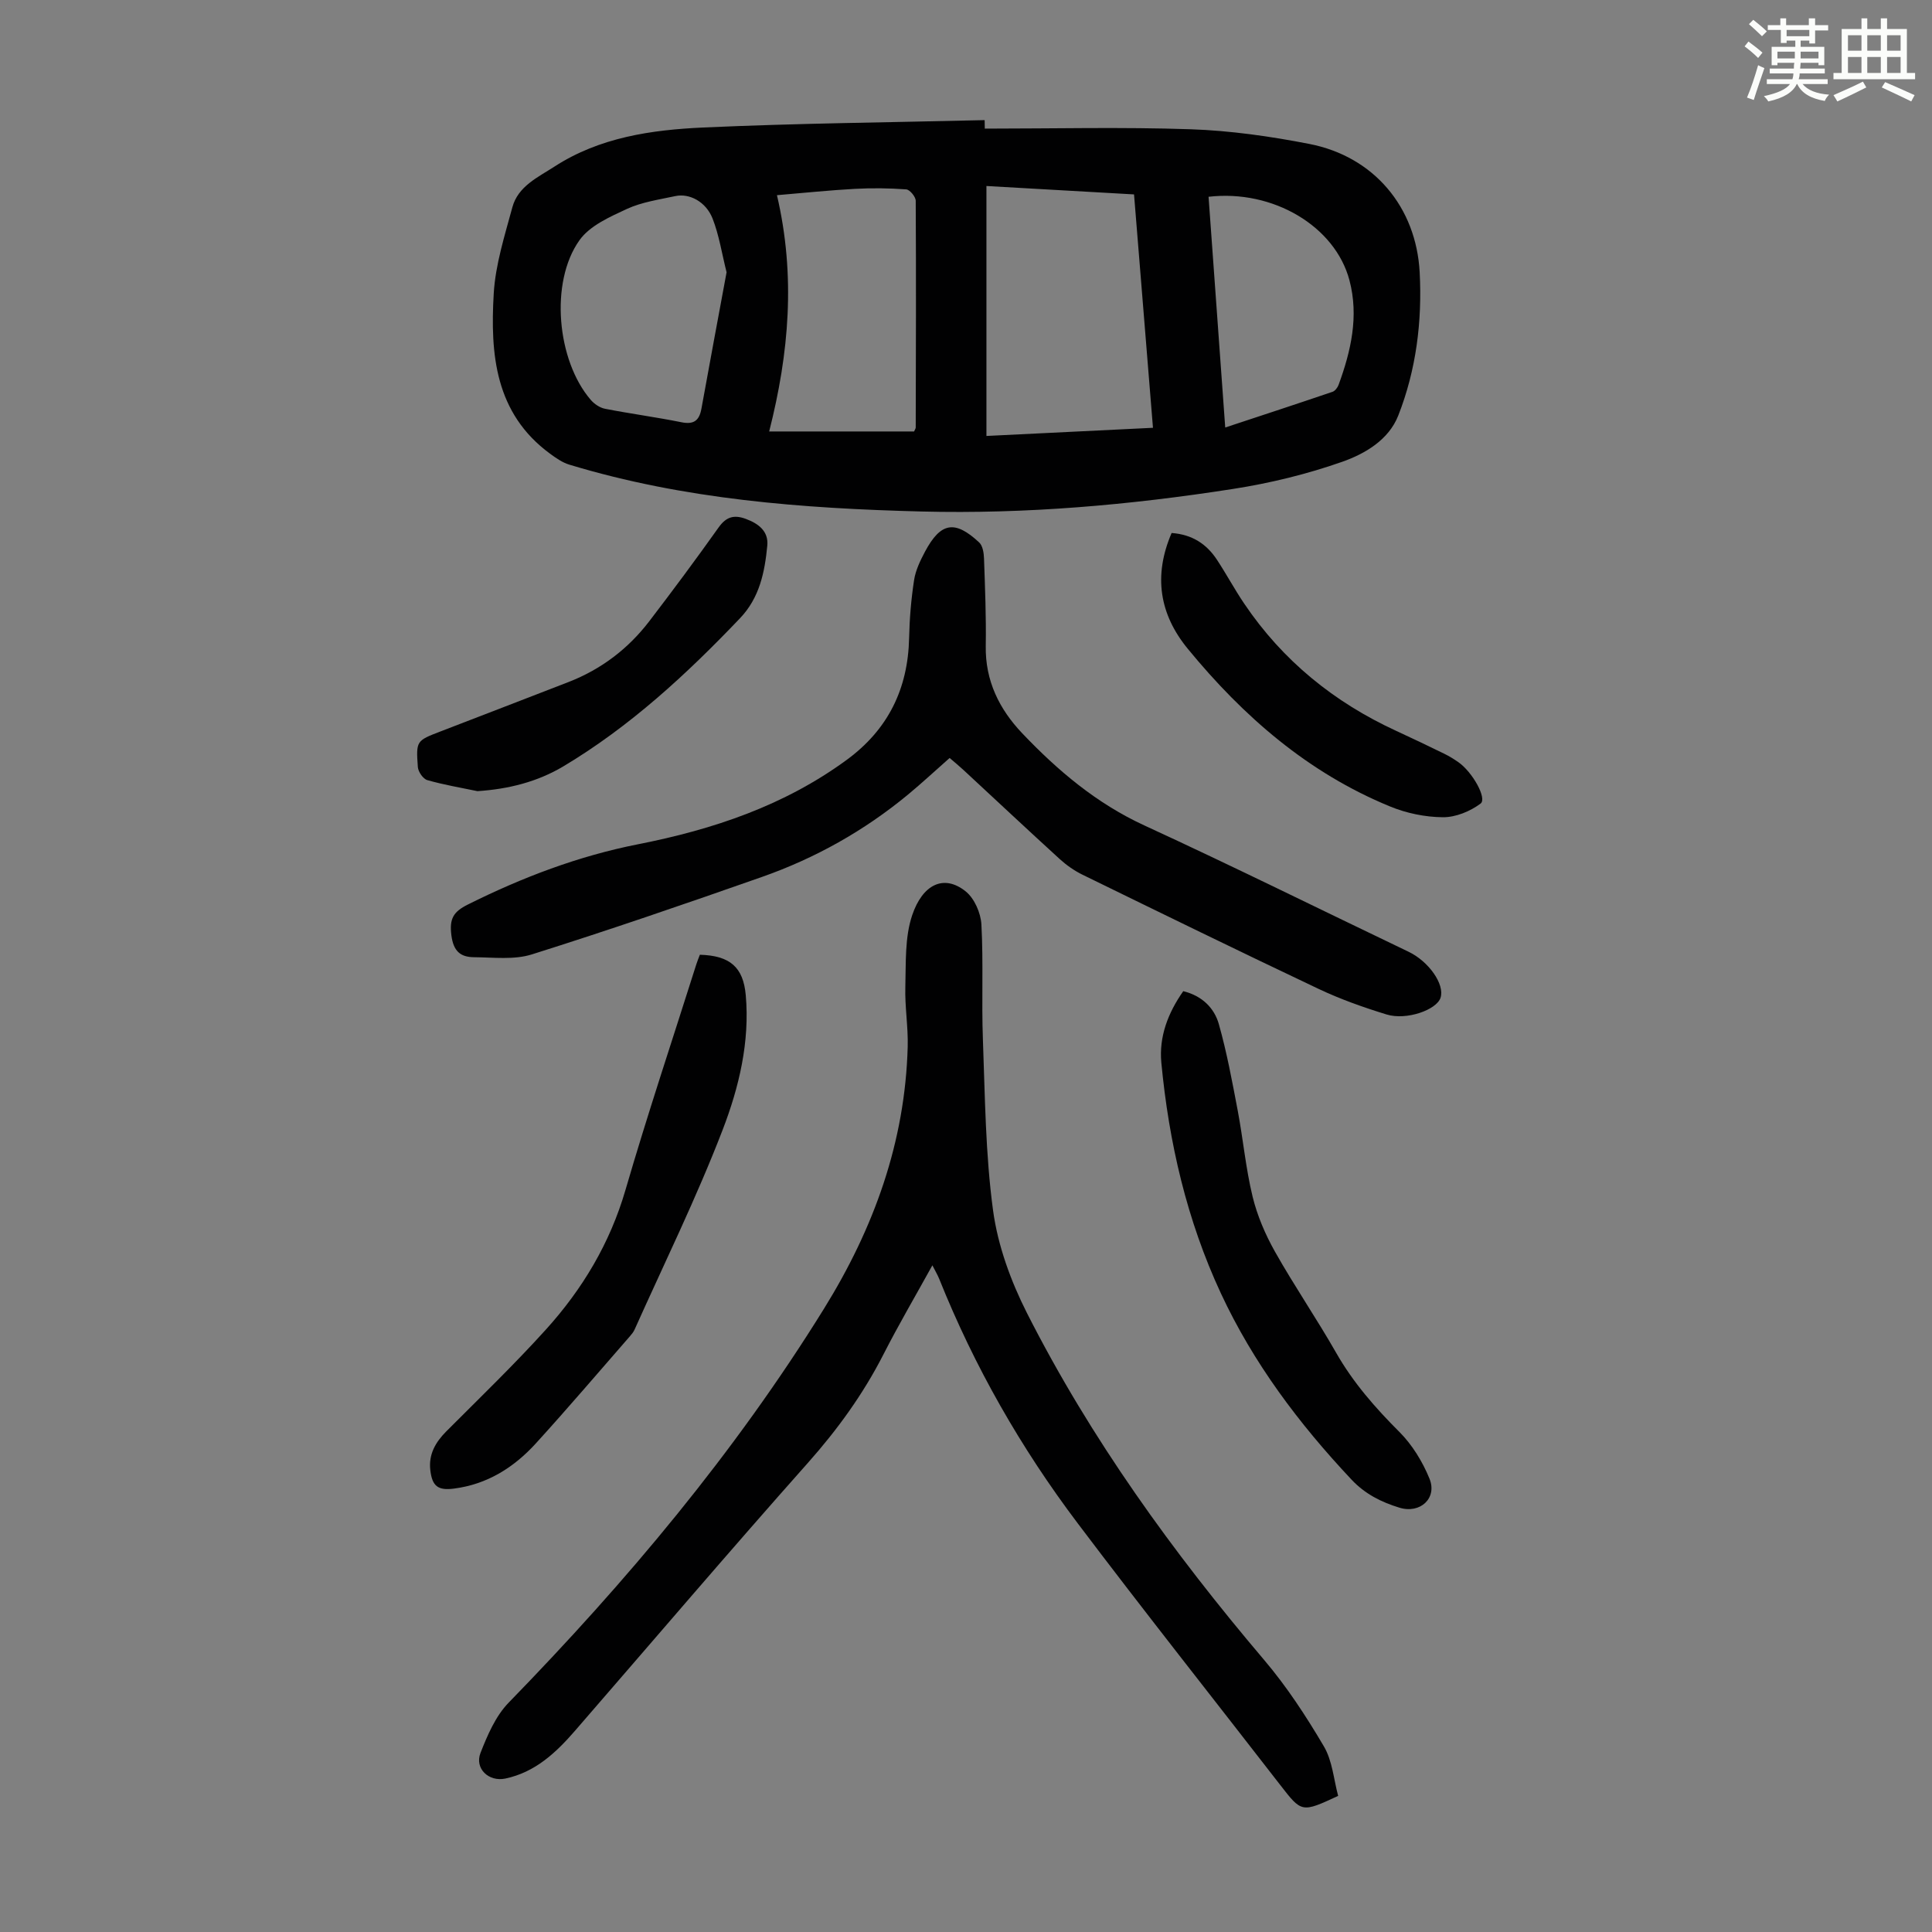
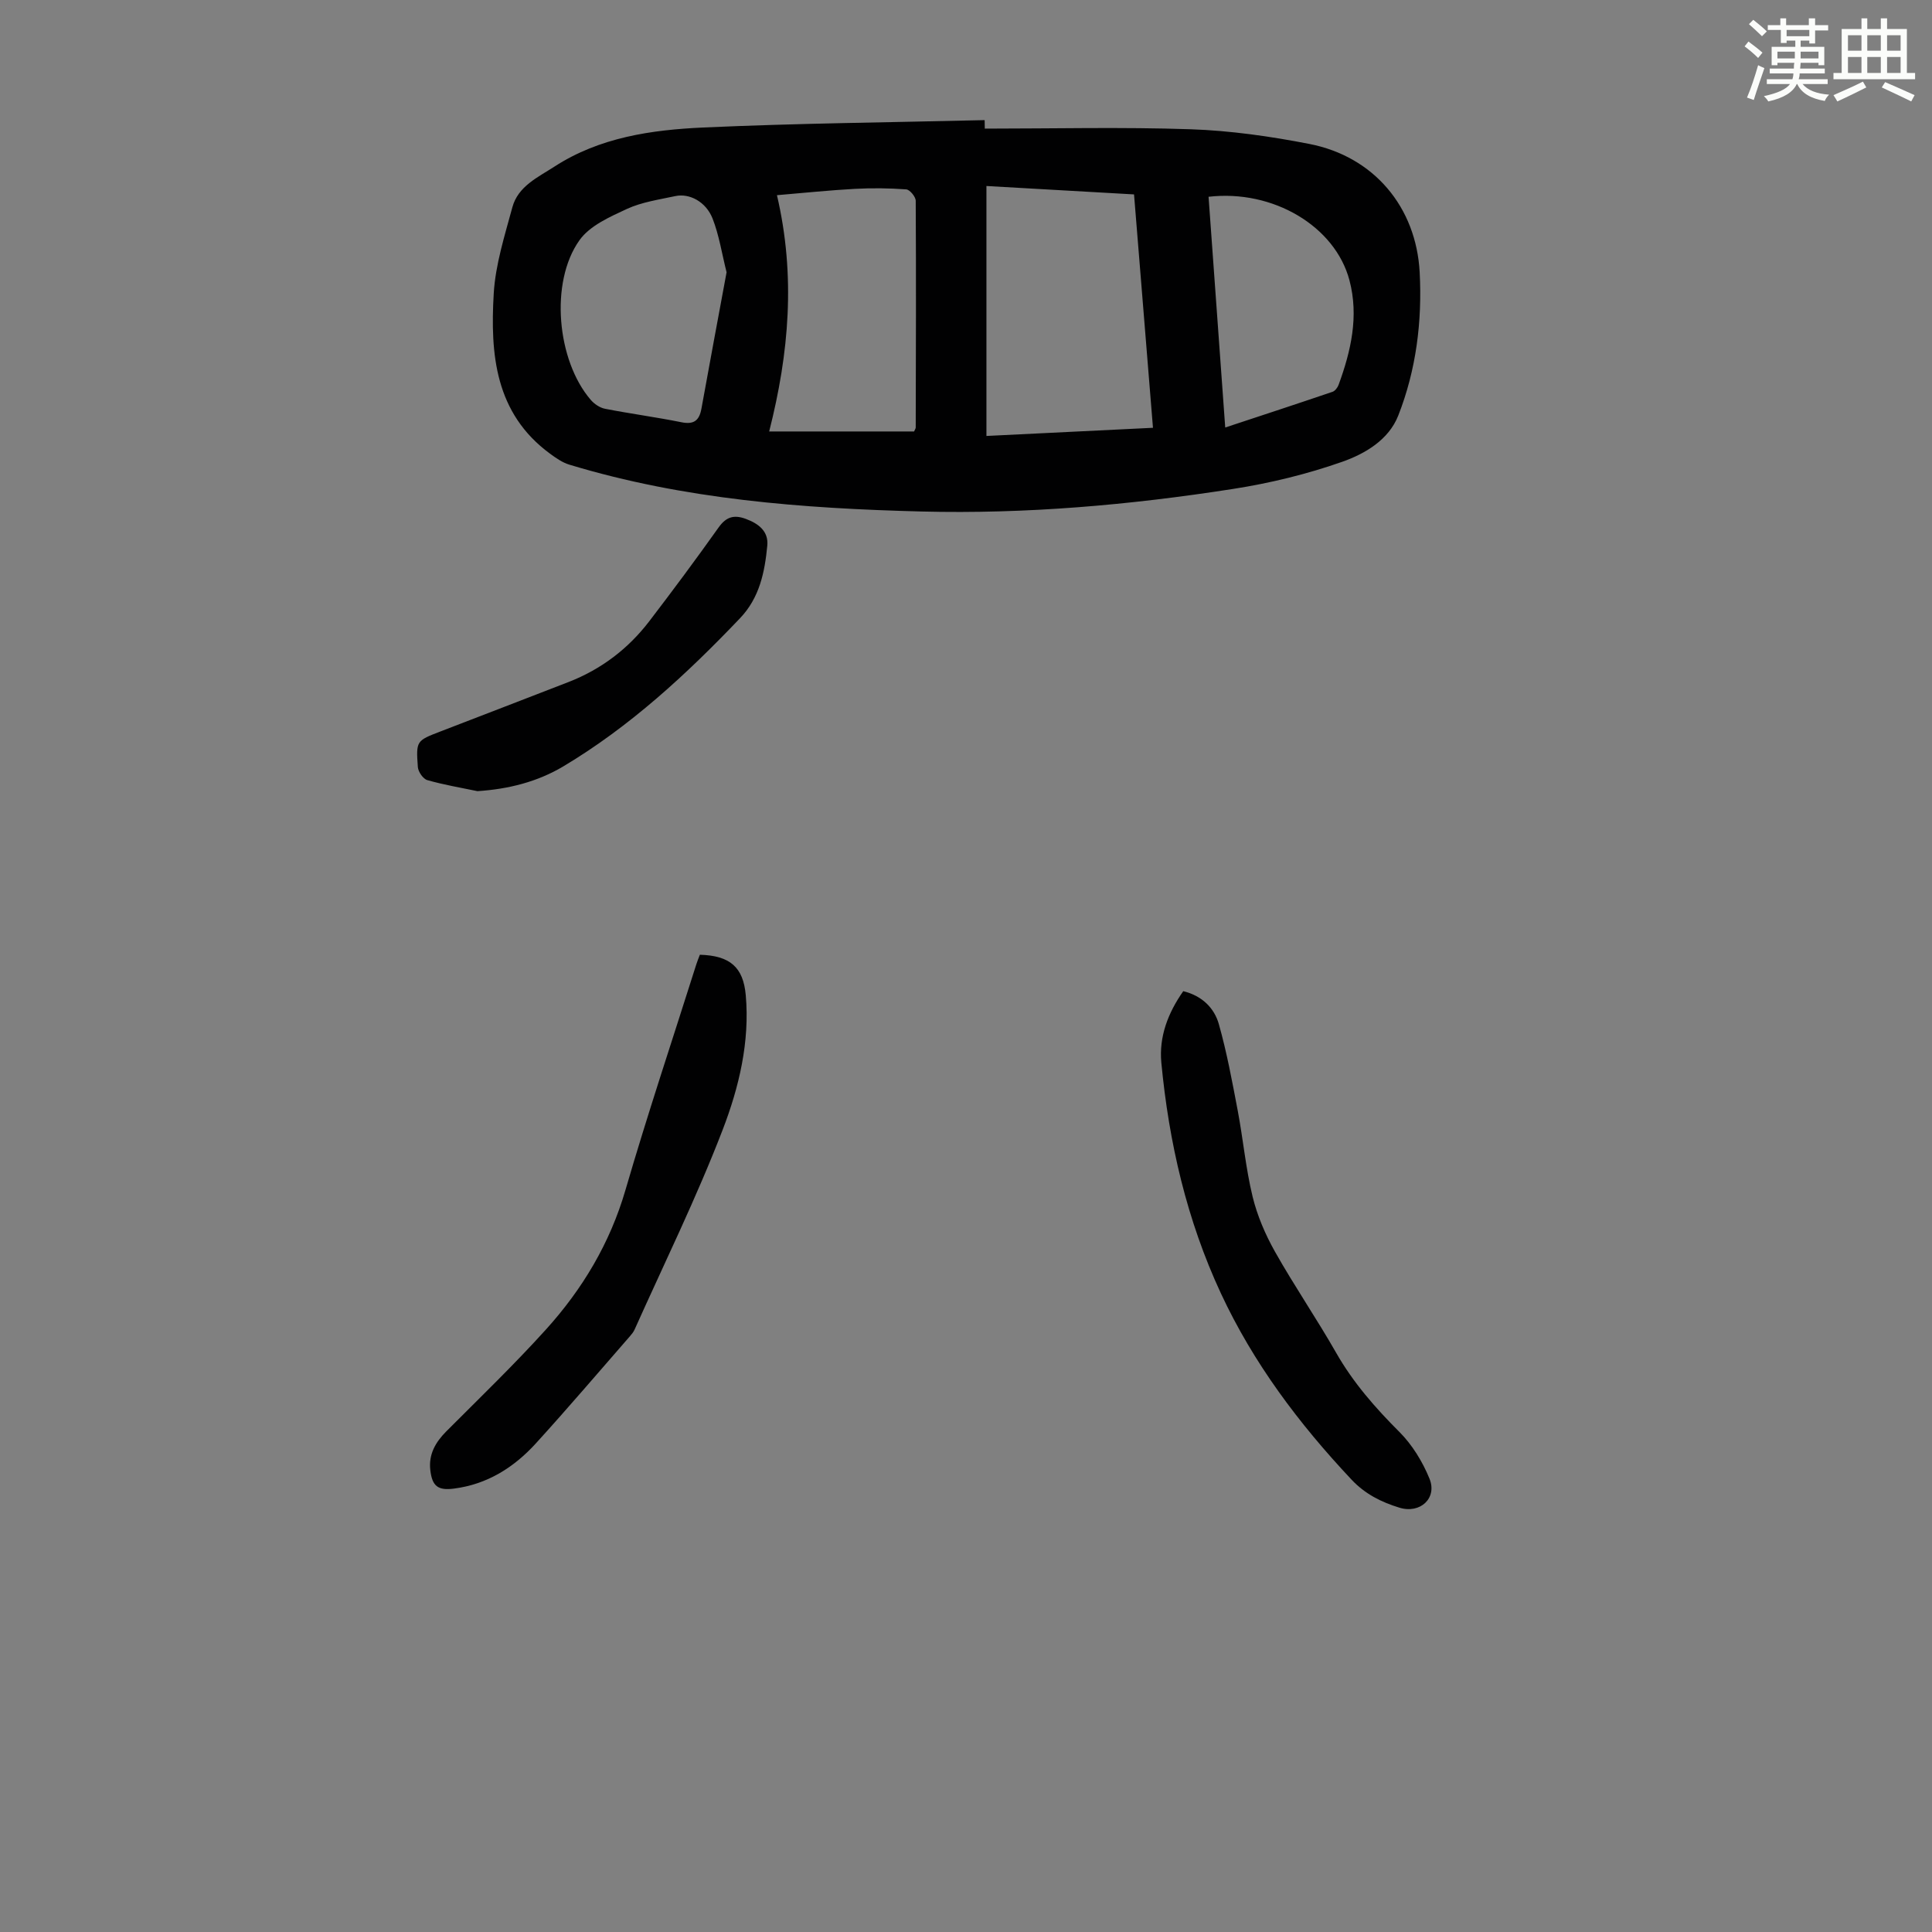
<svg xmlns="http://www.w3.org/2000/svg" enable-background="new 0 0 400 400" viewBox="0 0 400 400">
  <rect x="0" y="0" width="400" height="400" fill="#808080" stroke="none" />
  <path d="m361.2 9.6.8-1c.9.7 1.9 1.4 2.9 2.3l-.9 1.1c-1-1-2-1.8-2.8-2.4zm.5 10.6c.9-2.1 1.6-4.3 2.3-6.7.4.2.8.4 1.3.6-.7 2.1-1.5 4.3-2.2 6.6zm.4-15.2.9-.9c1 .8 2 1.6 2.8 2.4l-1 1c-.9-.9-1.8-1.7-2.7-2.5zm12.5-1.2h1.2v1.4h2.7v1.1h-2.7v2.7h-1.2v-.6h-1.8v1.3h4.9v3.8h-1.2v-.5h-3.7c0 .4-.1.9-.1 1.2h5.1v1h-5.2c0 .5-.1.9-.2 1.2h6v1h-5.2c1.1 1.3 2.9 2 5.5 2.2-.4.4-.7.8-.9 1.3-2.9-.5-4.8-1.6-5.7-3.5h-.1c-.8 1.7-2.7 2.9-5.9 3.6-.2-.4-.6-.8-.9-1.1 2.8-.6 4.6-1.4 5.4-2.5h-4.8v-1h5.3c.1-.3.2-.7.2-1.2h-4.9v-1h5c0-.4 0-.8.1-1.2h-3.5v.5h-1.2v-3.8h4.9v-1.3h-1.8v.5h-1.2v-2.7h-2.7v-1h2.6v-1.4h1.2v1.4h4.7v-1.4zm-6.6 8.3h3.6c0-.4 0-.9 0-1.4h-3.6zm1.9-4.6h4.7v-1.3h-4.7zm6.6 3.2h-3.7v1.4h3.7z" fill="#fbfcfa" />
  <path d="m385.3 3.8h1.3v2.2h2.8v-2.2h1.3v2.2h4.1v9.1h1.7v1.3h-16.9v-1.3h1.7v-9.1h4.1v-2.2zm.4 13.1.7 1.2c-1.8.9-3.8 1.9-6 2.9-.2-.4-.5-.8-.8-1.3 2.3-1 4.3-1.9 6.1-2.8zm-3.1-6.4h2.8v-3.2h-2.8zm0 4.6h2.8v-3.3h-2.8zm4-4.6h2.8v-3.2h-2.8zm0 4.6h2.8v-3.3h-2.8zm3.7 1.9c2.1.9 4.1 1.8 6.1 2.7l-.7 1.3c-2.2-1.1-4.2-2-6.1-2.9zm3.2-9.7h-2.8v3.2h2.8zm-2.8 7.8h2.8v-3.3h-2.8z" fill="#fbfcfa" />
  <g fill="#010102">
    <path d="m203.89 26.63c14.2 0 28.41-.35 42.59.13 8.23.28 16.51 1.46 24.6 3.04 13.33 2.59 22.14 13.04 22.85 26.61.53 10.14-.72 20.17-4.44 29.64-1.98 5.02-6.87 7.89-11.57 9.55-7.31 2.57-14.98 4.44-22.64 5.63-21.35 3.33-42.85 5.22-64.5 4.67-24.65-.63-49.14-2.49-72.91-9.7-1.43-.43-2.75-1.36-3.98-2.26-11.42-8.37-12.4-20.65-11.67-33.14.35-6.02 2.27-12 3.86-17.89 1.18-4.35 5.27-6.19 8.7-8.41 9.35-6.06 20.06-7.61 30.78-8.1 19.42-.88 38.87-1.06 58.3-1.53.02.6.02 1.18.03 1.76zm34.82 61.94c-1.32-16.25-2.61-32.13-3.92-48.32-9.78-.56-19.88-1.13-30.56-1.74v51.75c11.34-.55 22.79-1.11 34.48-1.69zm-79.46.76h30c.18-.42.34-.62.34-.82.04-15.65.09-31.29 0-46.94 0-.83-1.22-2.3-1.96-2.36-3.53-.26-7.09-.3-10.63-.11-5.18.28-10.34.82-16.14 1.31 3.9 16.7 2.51 32.71-1.61 48.92zm-8.82-32.96c-.99-3.93-1.55-7.7-2.91-11.15-1.38-3.48-4.8-5.25-7.71-4.62-3.38.73-6.91 1.23-10 2.65-3.56 1.65-7.71 3.48-9.84 6.49-6.19 8.69-4.67 24.91 2.33 33.04.73.85 1.88 1.64 2.96 1.85 5.26 1.03 10.57 1.73 15.82 2.79 2.57.52 3.69-.34 4.14-2.79 1.7-9.43 3.47-18.84 5.21-28.26zm103.24 32.14c7.66-2.53 14.95-4.92 22.21-7.39.53-.18 1.05-.87 1.26-1.44 2.57-7.02 4.22-14.2 2.25-21.65-2.96-11.18-15.81-18.84-29.17-17.29 1.14 15.76 2.28 31.54 3.45 47.77z" />
-     <path d="m277.05 371.82c-7.56 3.51-7.54 3.49-12-2.27-13.98-18.04-28.16-35.93-41.91-54.15-11.77-15.59-21.41-32.46-28.69-50.63-.32-.8-.78-1.55-1.41-2.8-3.54 6.41-7.02 12.34-10.14 18.46-4.2 8.22-9.5 15.54-15.65 22.46-16.28 18.32-32.17 36.97-48.23 55.48-3.93 4.53-8.24 8.56-14.39 9.86-3.44.73-6.42-2.08-5.14-5.33 1.44-3.67 3.13-7.61 5.8-10.36 24.42-25.09 46.82-51.74 65.31-81.59 10.35-16.7 16.8-34.52 17.33-54.26.11-4.12-.61-8.26-.49-12.38.14-4.98-.13-10.24 1.42-14.83 2.13-6.32 6.51-8.58 11.07-4.93 1.81 1.45 3.13 4.47 3.26 6.86.43 7.92.01 15.87.31 23.8.44 11.83.52 23.75 2.11 35.45.99 7.26 3.67 14.59 7 21.17 13.21 26.06 30.23 49.59 49.12 71.85 4.67 5.5 8.68 11.63 12.35 17.86 1.78 3 2.06 6.91 2.97 10.28z" />
-     <path d="m196.61 156.93c-2.96 2.61-5.73 5.19-8.64 7.6-9.06 7.48-19.19 13.16-30.24 17.04-15.8 5.55-31.65 11-47.62 16.03-3.68 1.16-7.95.61-11.95.58-2.82-.02-4.29-1.22-4.71-4.57-.43-3.43.43-4.84 3.4-6.33 11.26-5.62 22.93-10.06 35.28-12.49 15.53-3.06 30.23-7.99 43.15-17.45 8.56-6.27 12.71-14.69 12.94-25.24.09-4.01.42-8.03 1.03-11.99.31-2.04 1.28-4.05 2.27-5.91 3.25-6.08 6.18-6.58 11.21-1.89.74.69.96 2.18 1 3.32.21 6.04.46 12.08.36 18.12-.12 7.2 2.81 13.09 7.56 18.08 7.35 7.72 15.36 14.5 25.26 19.06 18.36 8.45 36.48 17.43 54.72 26.16 4.16 1.99 7.52 6.73 6.62 9.52-.81 2.51-7.05 4.73-11.16 3.47-4.79-1.47-9.57-3.16-14.09-5.3-16.36-7.75-32.63-15.7-48.9-23.65-1.67-.82-3.27-1.94-4.65-3.19-6.7-6.11-13.31-12.31-19.96-18.47-.87-.81-1.81-1.58-2.88-2.5z" />
    <path d="m144.9 197.67c6.25.18 8.98 2.58 9.5 8.35.86 9.7-1.4 19.1-4.78 27.89-5.4 14.04-12.07 27.6-18.23 41.35-.22.5-.59.96-.95 1.37-6.48 7.42-12.86 14.92-19.49 22.2-4.54 4.99-10.08 8.49-16.98 9.37-3.28.42-4.49-.48-4.88-3.82-.38-3.26 1.06-5.77 3.32-8.04 6.95-6.97 14.06-13.82 20.65-21.11 7.55-8.36 13.23-17.84 16.44-28.87 4.56-15.66 9.74-31.14 14.66-46.69.19-.62.45-1.23.74-2z" />
    <path d="m244.98 205.21c3.87.95 6.42 3.46 7.37 6.83 1.66 5.87 2.77 11.91 3.91 17.91 1.12 5.92 1.66 11.97 3.08 17.81.96 3.94 2.63 7.83 4.62 11.37 4 7.1 8.63 13.86 12.67 20.94 3.53 6.19 8.1 11.4 13.11 16.41 2.66 2.66 4.79 6.16 6.22 9.66 1.65 4.04-1.92 7.33-6.22 6.01-3.72-1.14-7.1-2.8-9.94-5.83-10.88-11.57-20.31-24.11-27.03-38.55-7.05-15.15-10.76-31.21-12.33-47.77-.5-5.38 1.38-10.28 4.54-14.79z" />
    <path d="m98.85 163.8c-3.47-.73-6.99-1.31-10.39-2.29-.87-.25-1.88-1.73-1.95-2.71-.39-5.43-.3-5.44 4.68-7.36 8.85-3.42 17.72-6.81 26.56-10.25 6.72-2.62 12.29-6.85 16.66-12.55 4.89-6.39 9.69-12.85 14.35-19.41 1.58-2.23 3.18-2.71 5.65-1.8 2.69.99 4.73 2.6 4.45 5.54-.53 5.46-1.58 10.77-5.65 15.03-11.07 11.61-22.79 22.44-36.63 30.7-5.38 3.19-11.34 4.68-17.73 5.1z" />
-     <path d="m242.57 110.35c4.29.31 7.27 2.31 9.4 5.56 1.96 2.98 3.65 6.14 5.65 9.09 7.96 11.79 18.59 20.4 31.47 26.33 3.35 1.54 6.67 3.13 9.98 4.75 1 .49 1.95 1.08 2.87 1.72 2.9 2.02 6 7.52 4.6 8.57-2.15 1.61-5.16 2.85-7.8 2.83-3.68-.03-7.56-.83-10.97-2.24-16.95-6.96-30.35-18.62-41.84-32.62-5.9-7.18-7.16-15.15-3.36-23.99z" />
  </g>
</svg>